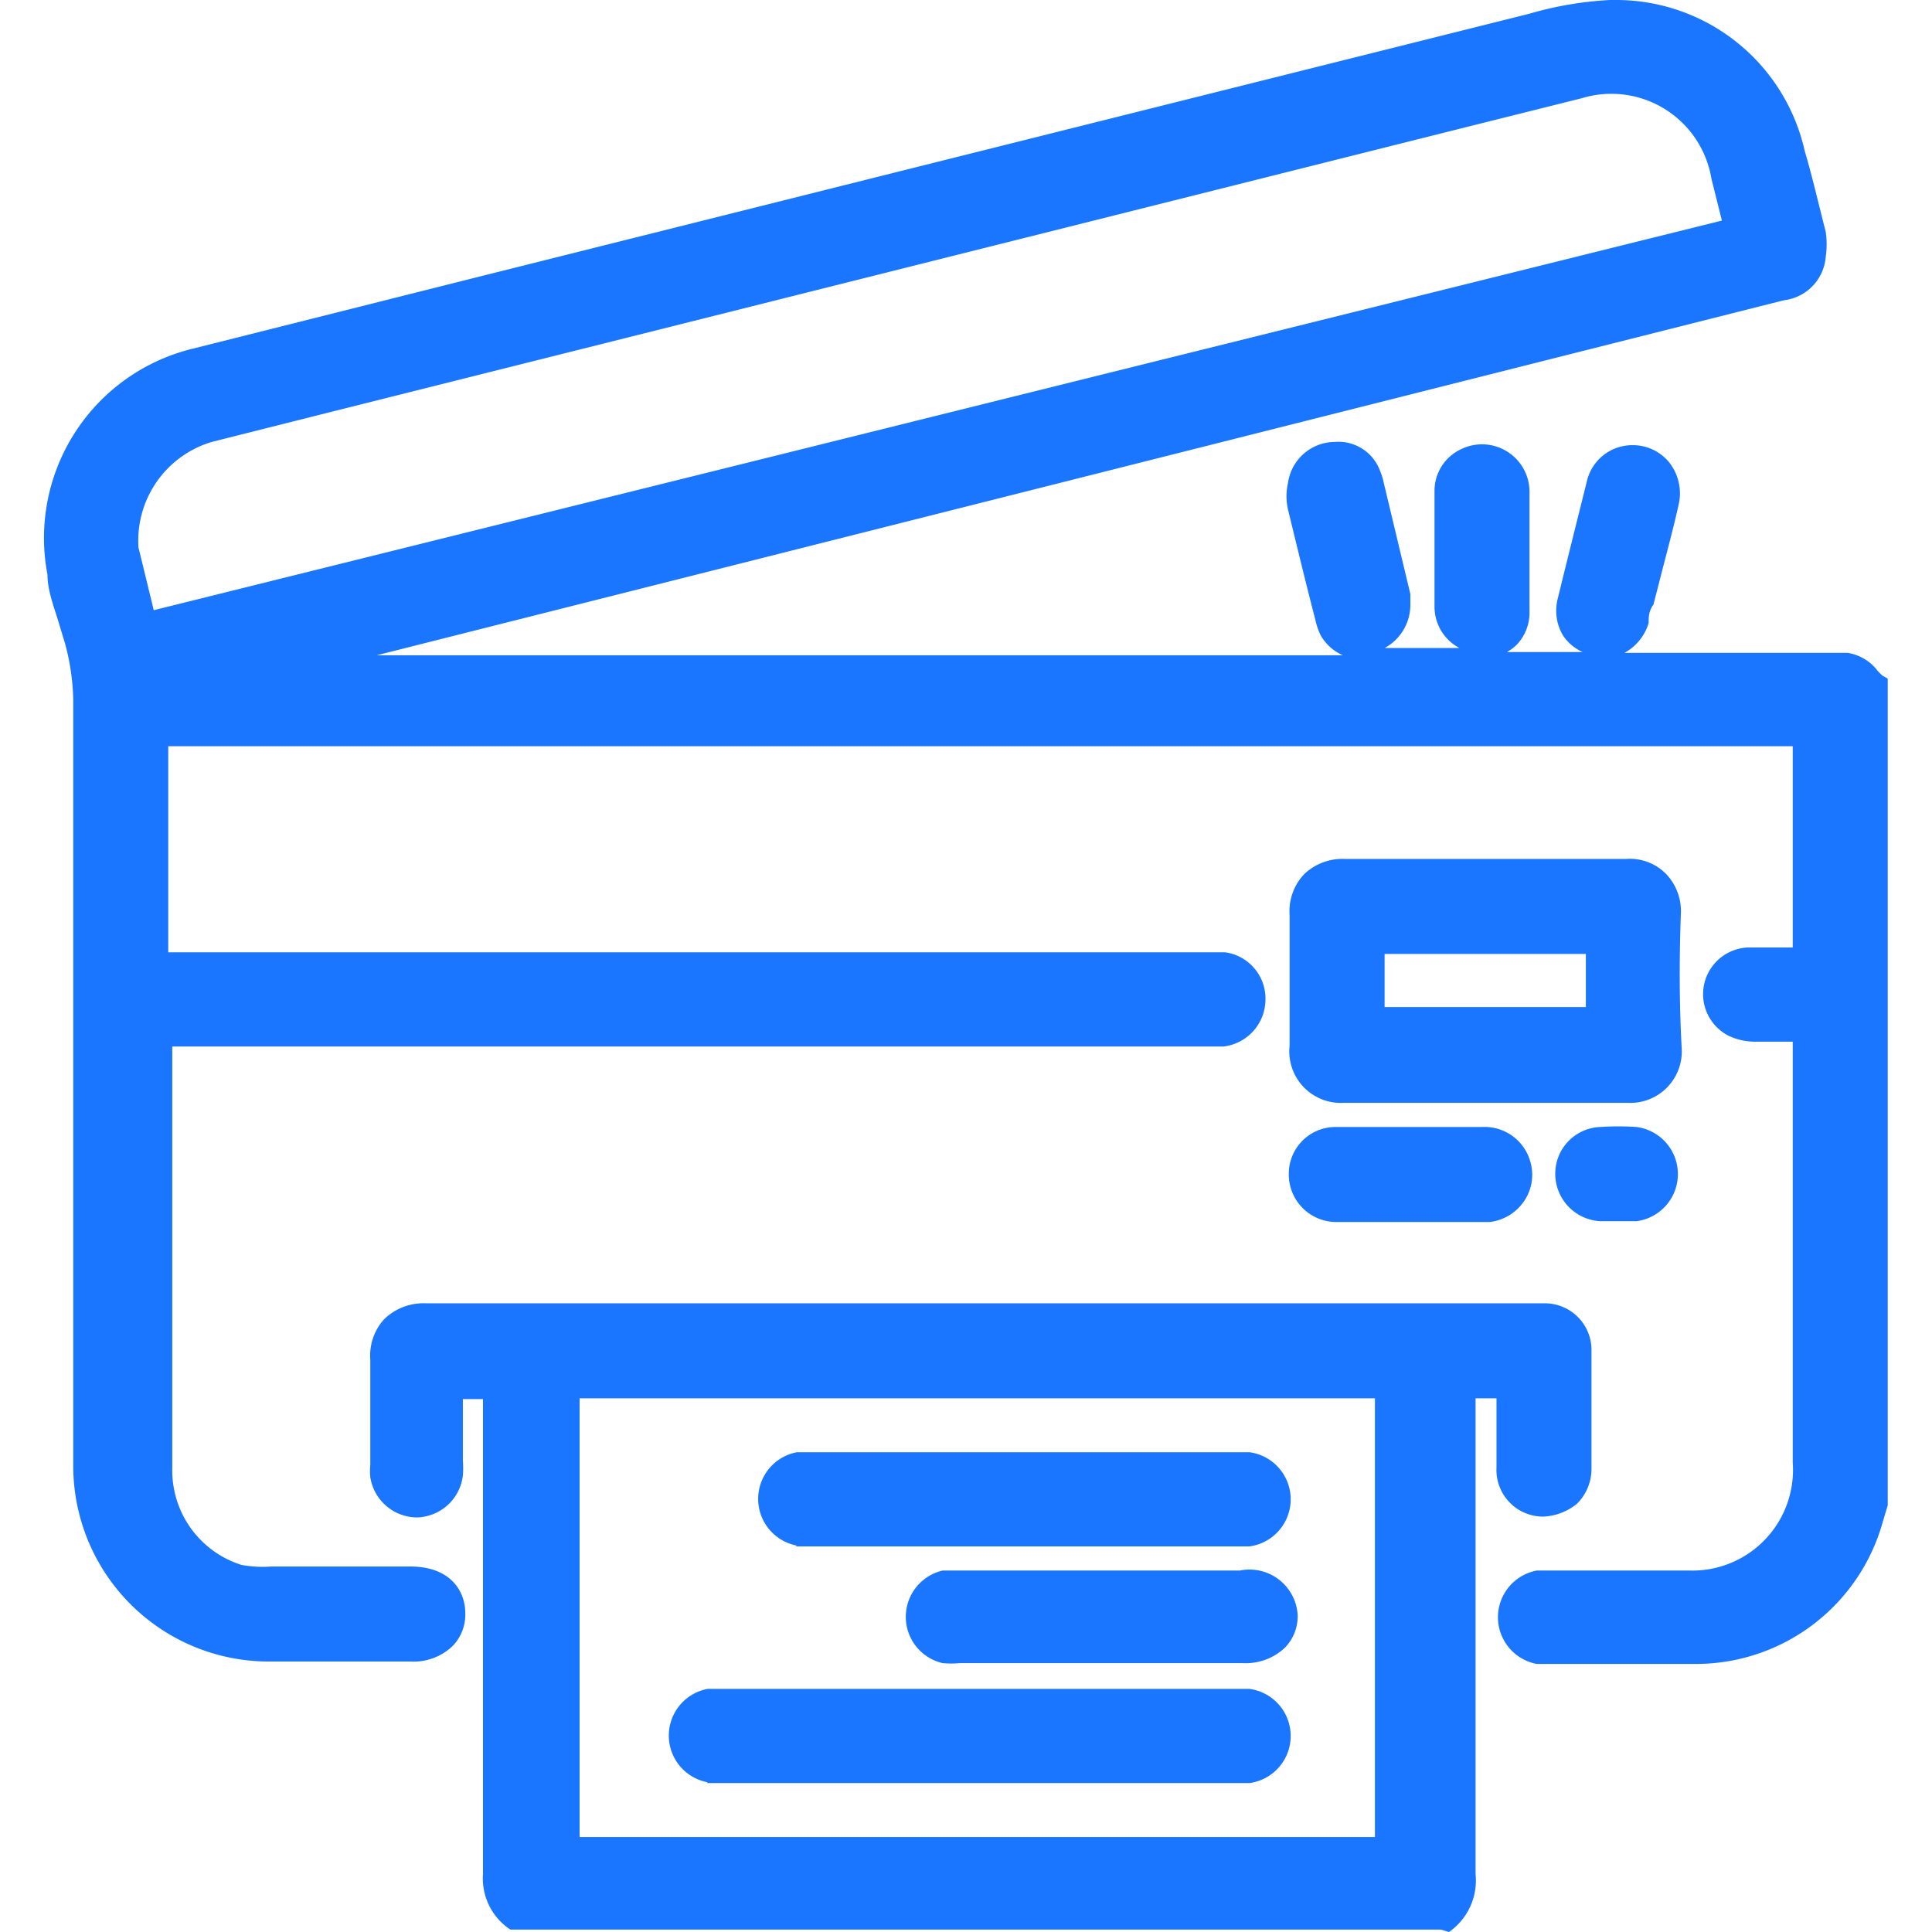
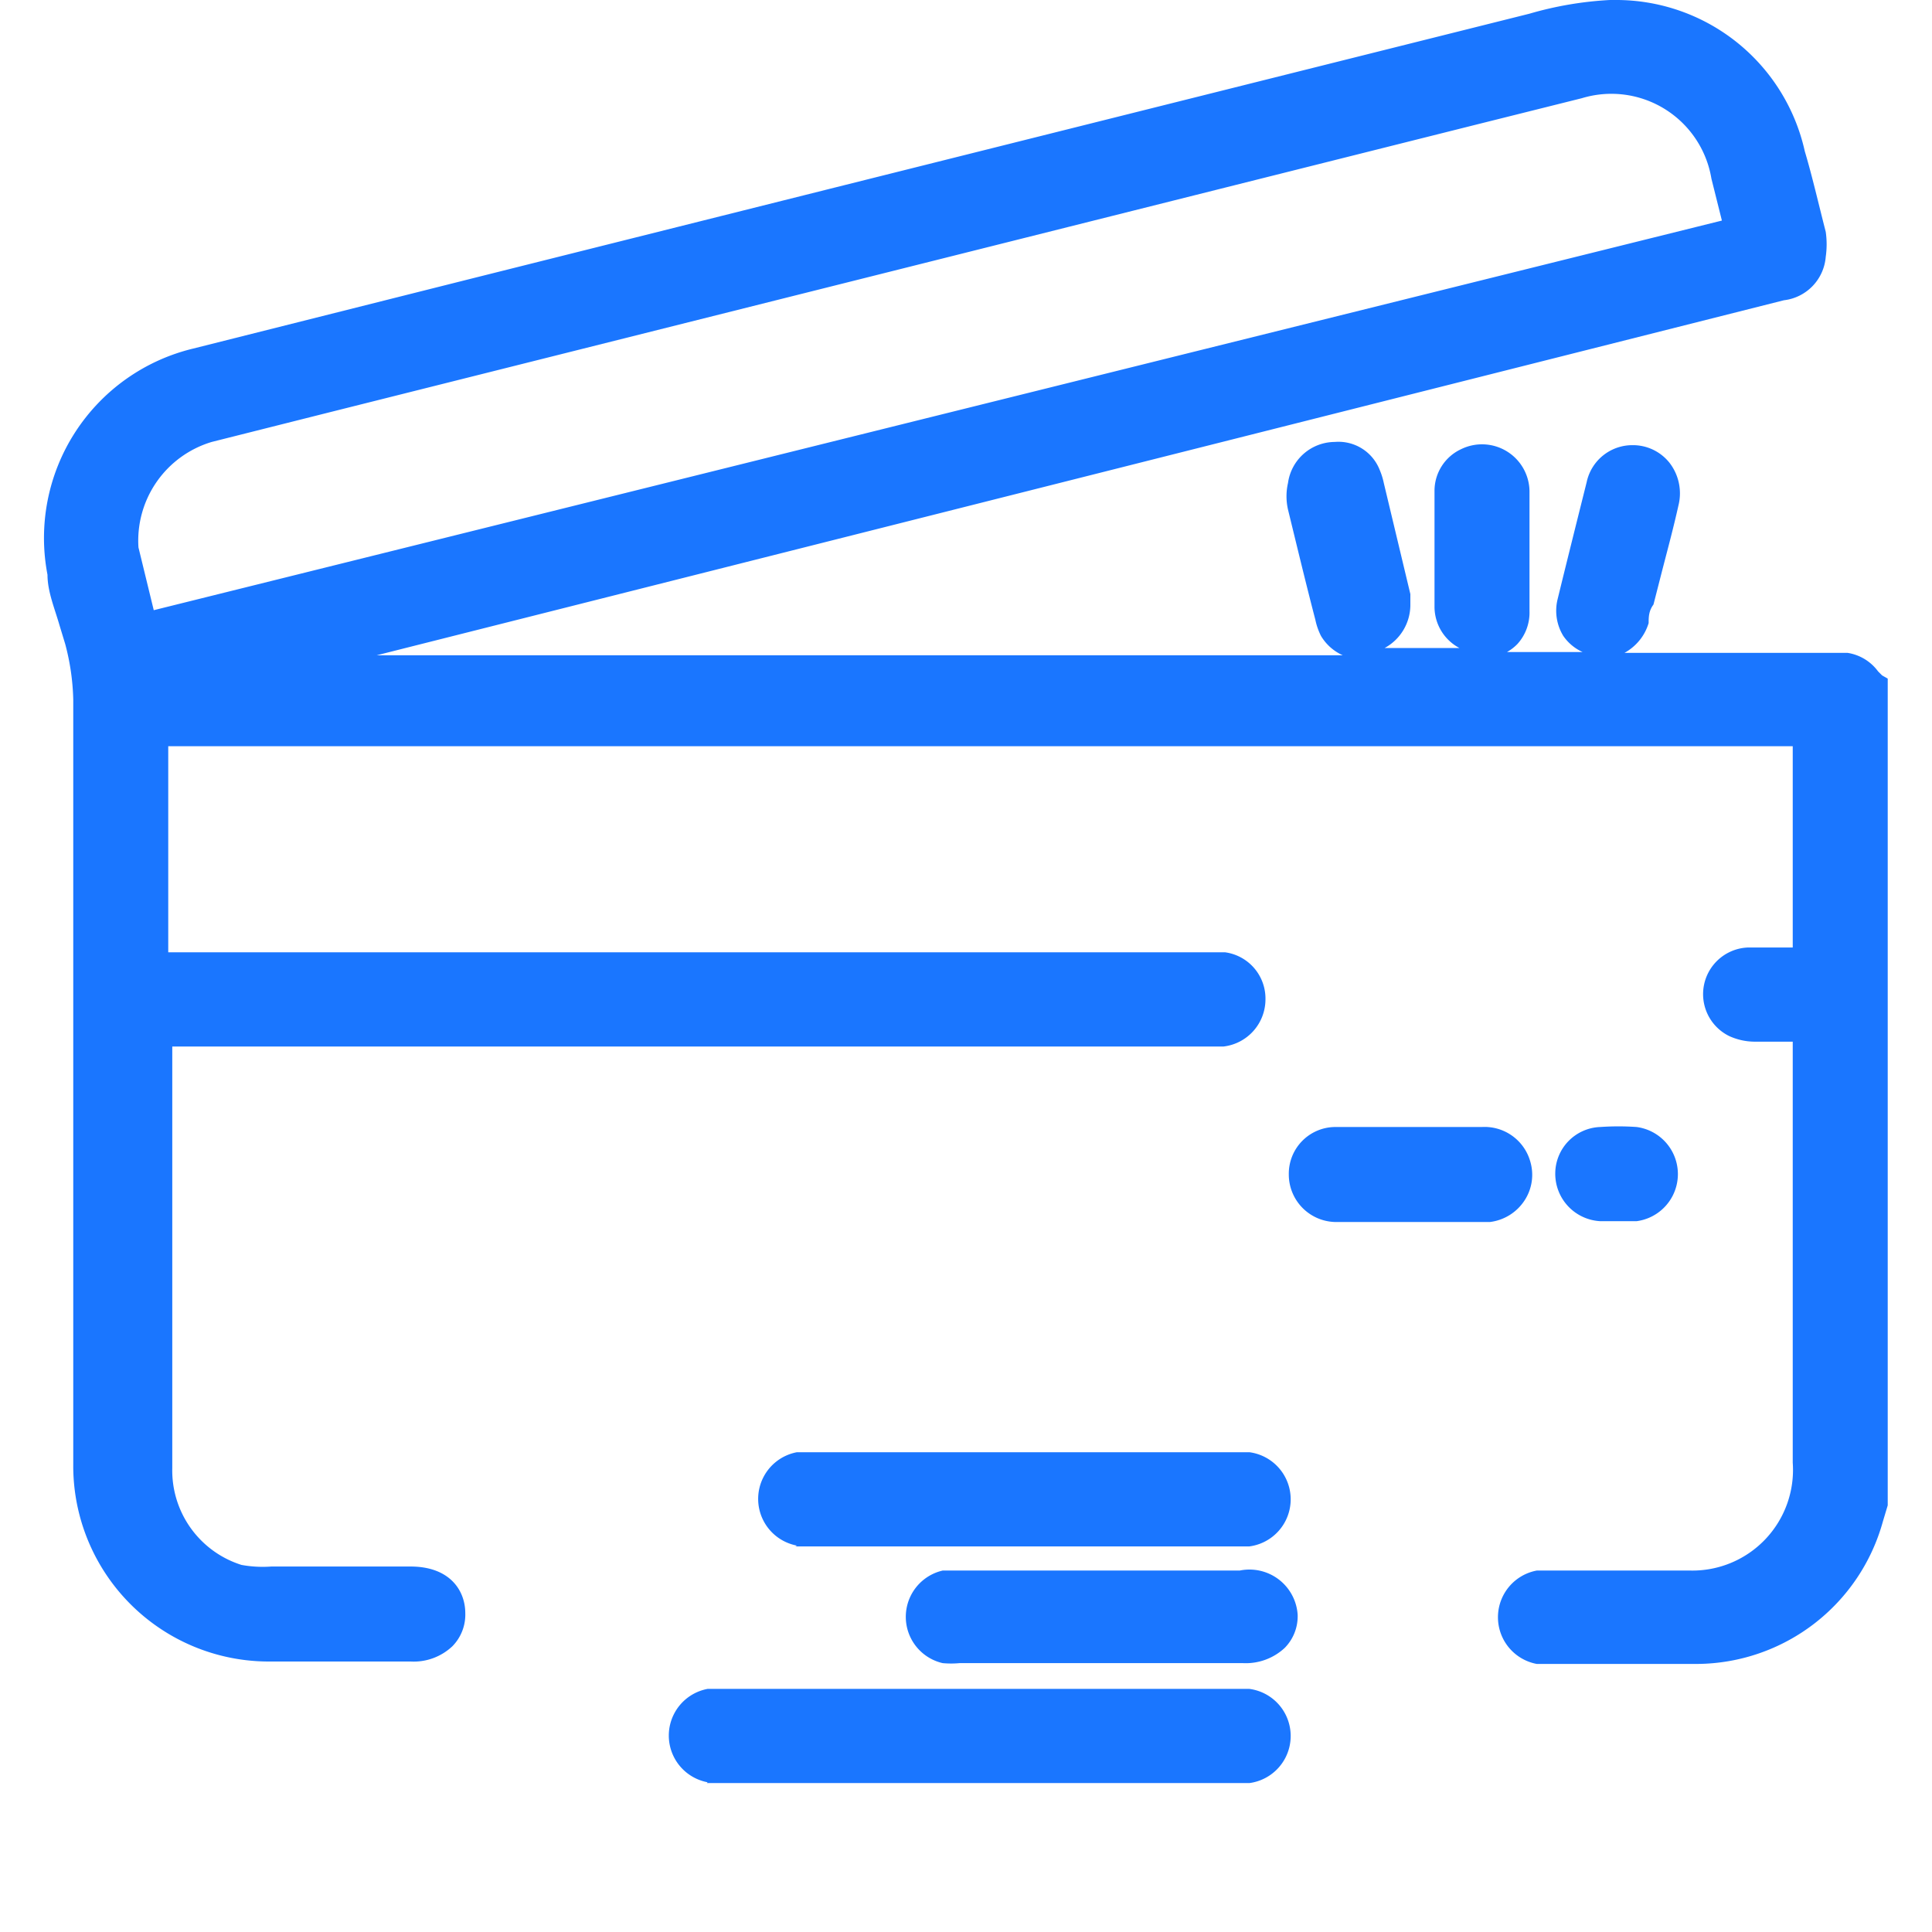
<svg xmlns="http://www.w3.org/2000/svg" id="Слой_1" data-name="Слой 1" width="24" height="24" viewBox="0 0 24 24">
  <defs>
    <style>.cls-1{fill:#1a76ff;}</style>
  </defs>
  <title>1534</title>
  <path class="cls-1" d="M23.38,8.39l-.05-.05a.58.58,0,0,0-.38-.23H20.18a.63.63,0,0,0,.3-.37c0-.07,0-.15.06-.23l.11-.43c.07-.27.14-.53.2-.8a.62.62,0,0,0-.11-.53.58.58,0,0,0-.46-.22h0a.58.58,0,0,0-.57.46c-.12.48-.25,1-.36,1.45a.6.6,0,0,0,.07.46.58.58,0,0,0,.24.2h-.94A.57.57,0,0,0,18.85,8,.58.58,0,0,0,19,7.59c0-.41,0-.82,0-1.23V6.1a.59.59,0,0,0-.85-.52.57.57,0,0,0-.33.52c0,.16,0,.32,0,.48V7c0,.18,0,.36,0,.54a.58.58,0,0,0,.31.51h-.93a.61.61,0,0,0,.32-.53v0l0-.14L17.19,6a.84.84,0,0,0-.05-.16.55.55,0,0,0-.56-.35A.59.59,0,0,0,16,6a.74.74,0,0,0,0,.33c.11.45.22.91.34,1.37a.81.81,0,0,0,.07.2.6.6,0,0,0,.27.24h-12L22.16,3.73a.59.59,0,0,0,.52-.54,1.09,1.09,0,0,0,0-.31c-.09-.35-.17-.7-.26-1A2.4,2.4,0,0,0,20.06,0H20A4.38,4.38,0,0,0,19,.17L10.29,2.35,5.9,3.45l-3.5.88A2.42,2.42,0,0,0,.59,7.14c0,.21.09.42.15.63L.81,8a2.92,2.92,0,0,1,.1.69q0,4.75,0,9.5a2.43,2.43,0,0,0,2.44,2.45H5.1a.7.7,0,0,0,.52-.19.56.56,0,0,0,.16-.41c0-.28-.19-.58-.68-.58H3.37A1.47,1.47,0,0,1,3,19.44a1.23,1.23,0,0,1-.86-1.2q0-1.92,0-3.83V13H15.2a.59.59,0,0,0,.52-.58.58.58,0,0,0-.5-.59H2.09q0-1.22,0-2.44V9.27H22.27c0,.83,0,1.66,0,2.5h-.55a.58.58,0,0,0-.24,1.1.77.77,0,0,0,.31.07h.48v1q0,2.12,0,4.23A1.25,1.25,0,0,1,21,19.51H19.09a.59.59,0,0,0,0,1.16h2a2.41,2.41,0,0,0,2.3-1.77l.06-.2,0-10.27ZM1.91,7.58,1.72,6.8a1.28,1.28,0,0,1,.91-1.31L4.1,5.12,18.33,1.55l1.32-.33a1.26,1.26,0,0,1,1.61,1l.13.52Z" />
-   <path class="cls-1" d="M18.38,17.37h.21c0,.29,0,.57,0,.86a.58.58,0,0,0,.58.61.71.71,0,0,0,.42-.16.61.61,0,0,0,.18-.44q0-.73,0-1.46a.58.58,0,0,0-.58-.59H5.29a.7.7,0,0,0-.52.2.67.67,0,0,0-.17.5c0,.29,0,.59,0,.88v.43a.82.82,0,0,0,0,.15.59.59,0,0,0,.58.5h0a.59.59,0,0,0,.57-.52,1.29,1.29,0,0,0,0-.19v-.2c0-.19,0-.37,0-.56H6v1.05q0,2.42,0,4.85a.76.76,0,0,0,.34.69l.06,0h11.5L18,24a.78.78,0,0,0,.33-.72c0-.33,0-.66,0-1V17.37Zm-11.19,0h9.89l0,5.45H7.2V17.37Z" />
-   <path class="cls-1" d="M20.88,11.36a.67.67,0,0,0-.18-.5.63.63,0,0,0-.5-.19q-1.75,0-3.49,0h0a.69.69,0,0,0-.51.19.67.67,0,0,0-.18.51c0,.55,0,1.1,0,1.62a.64.64,0,0,0,.67.71h3.53a.64.64,0,0,0,.67-.69C20.86,12.46,20.86,11.91,20.88,11.36Zm-1.18.49c0,.22,0,.44,0,.66h-2.5v-.66h2.5Z" />
  <path class="cls-1" d="M18.41,14H16.59a.58.58,0,0,0-.58.59.59.59,0,0,0,.57.59h1.93a.6.6,0,0,0,.43-.27.58.58,0,0,0,.07-.48A.59.59,0,0,0,18.41,14Z" />
  <path class="cls-1" d="M19.88,14a.58.58,0,0,0-.56.57.59.59,0,0,0,.56.6h.45a.59.59,0,0,0,0-1.17A3.25,3.25,0,0,0,19.88,14Z" />
  <path class="cls-1" d="M8.78,22.15h6.74a.59.59,0,0,0,0-1.17H8.79a.59.59,0,0,0,0,1.16Z" />
  <path class="cls-1" d="M9.88,19.21h5.64a.59.59,0,0,0,0-1.17H9.9a.59.59,0,0,0,0,1.16Z" />
  <path class="cls-1" d="M15.4,19.51H11.71a.59.59,0,0,0,0,1.15,1.14,1.14,0,0,0,.21,0h3.52a.71.71,0,0,0,.52-.19.56.56,0,0,0,.16-.41A.6.6,0,0,0,15.4,19.51Z" />
</svg>